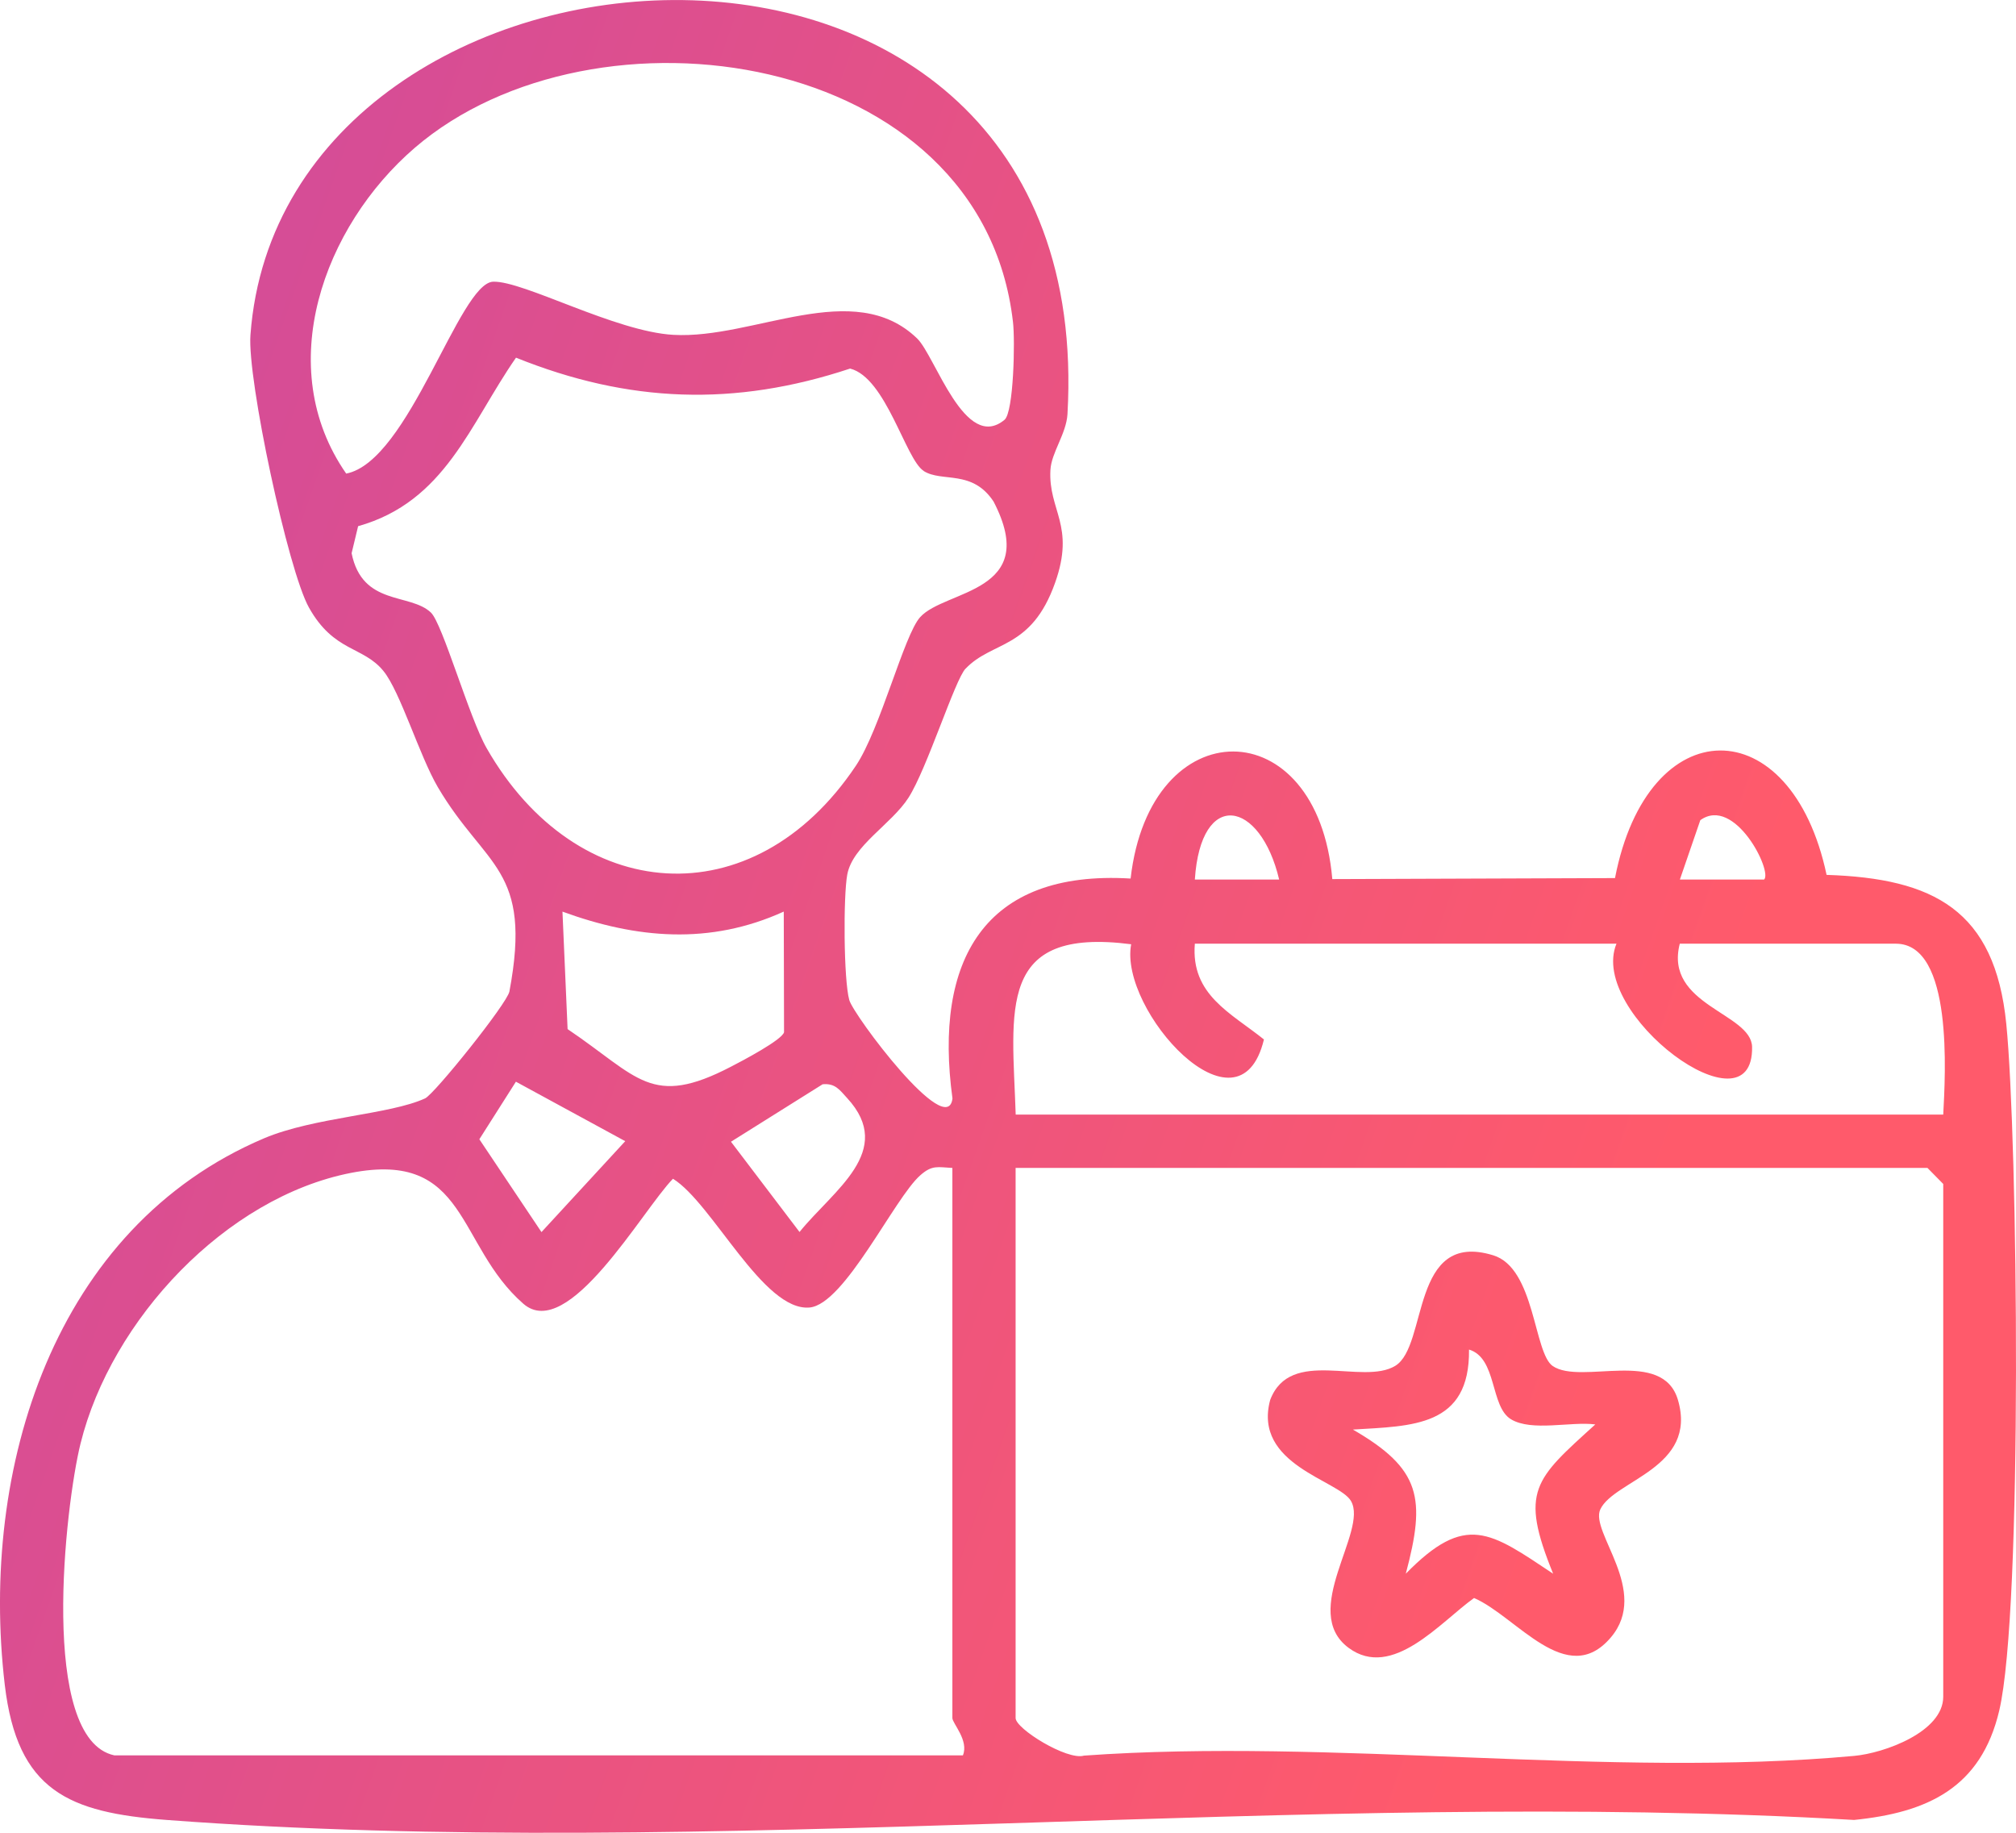
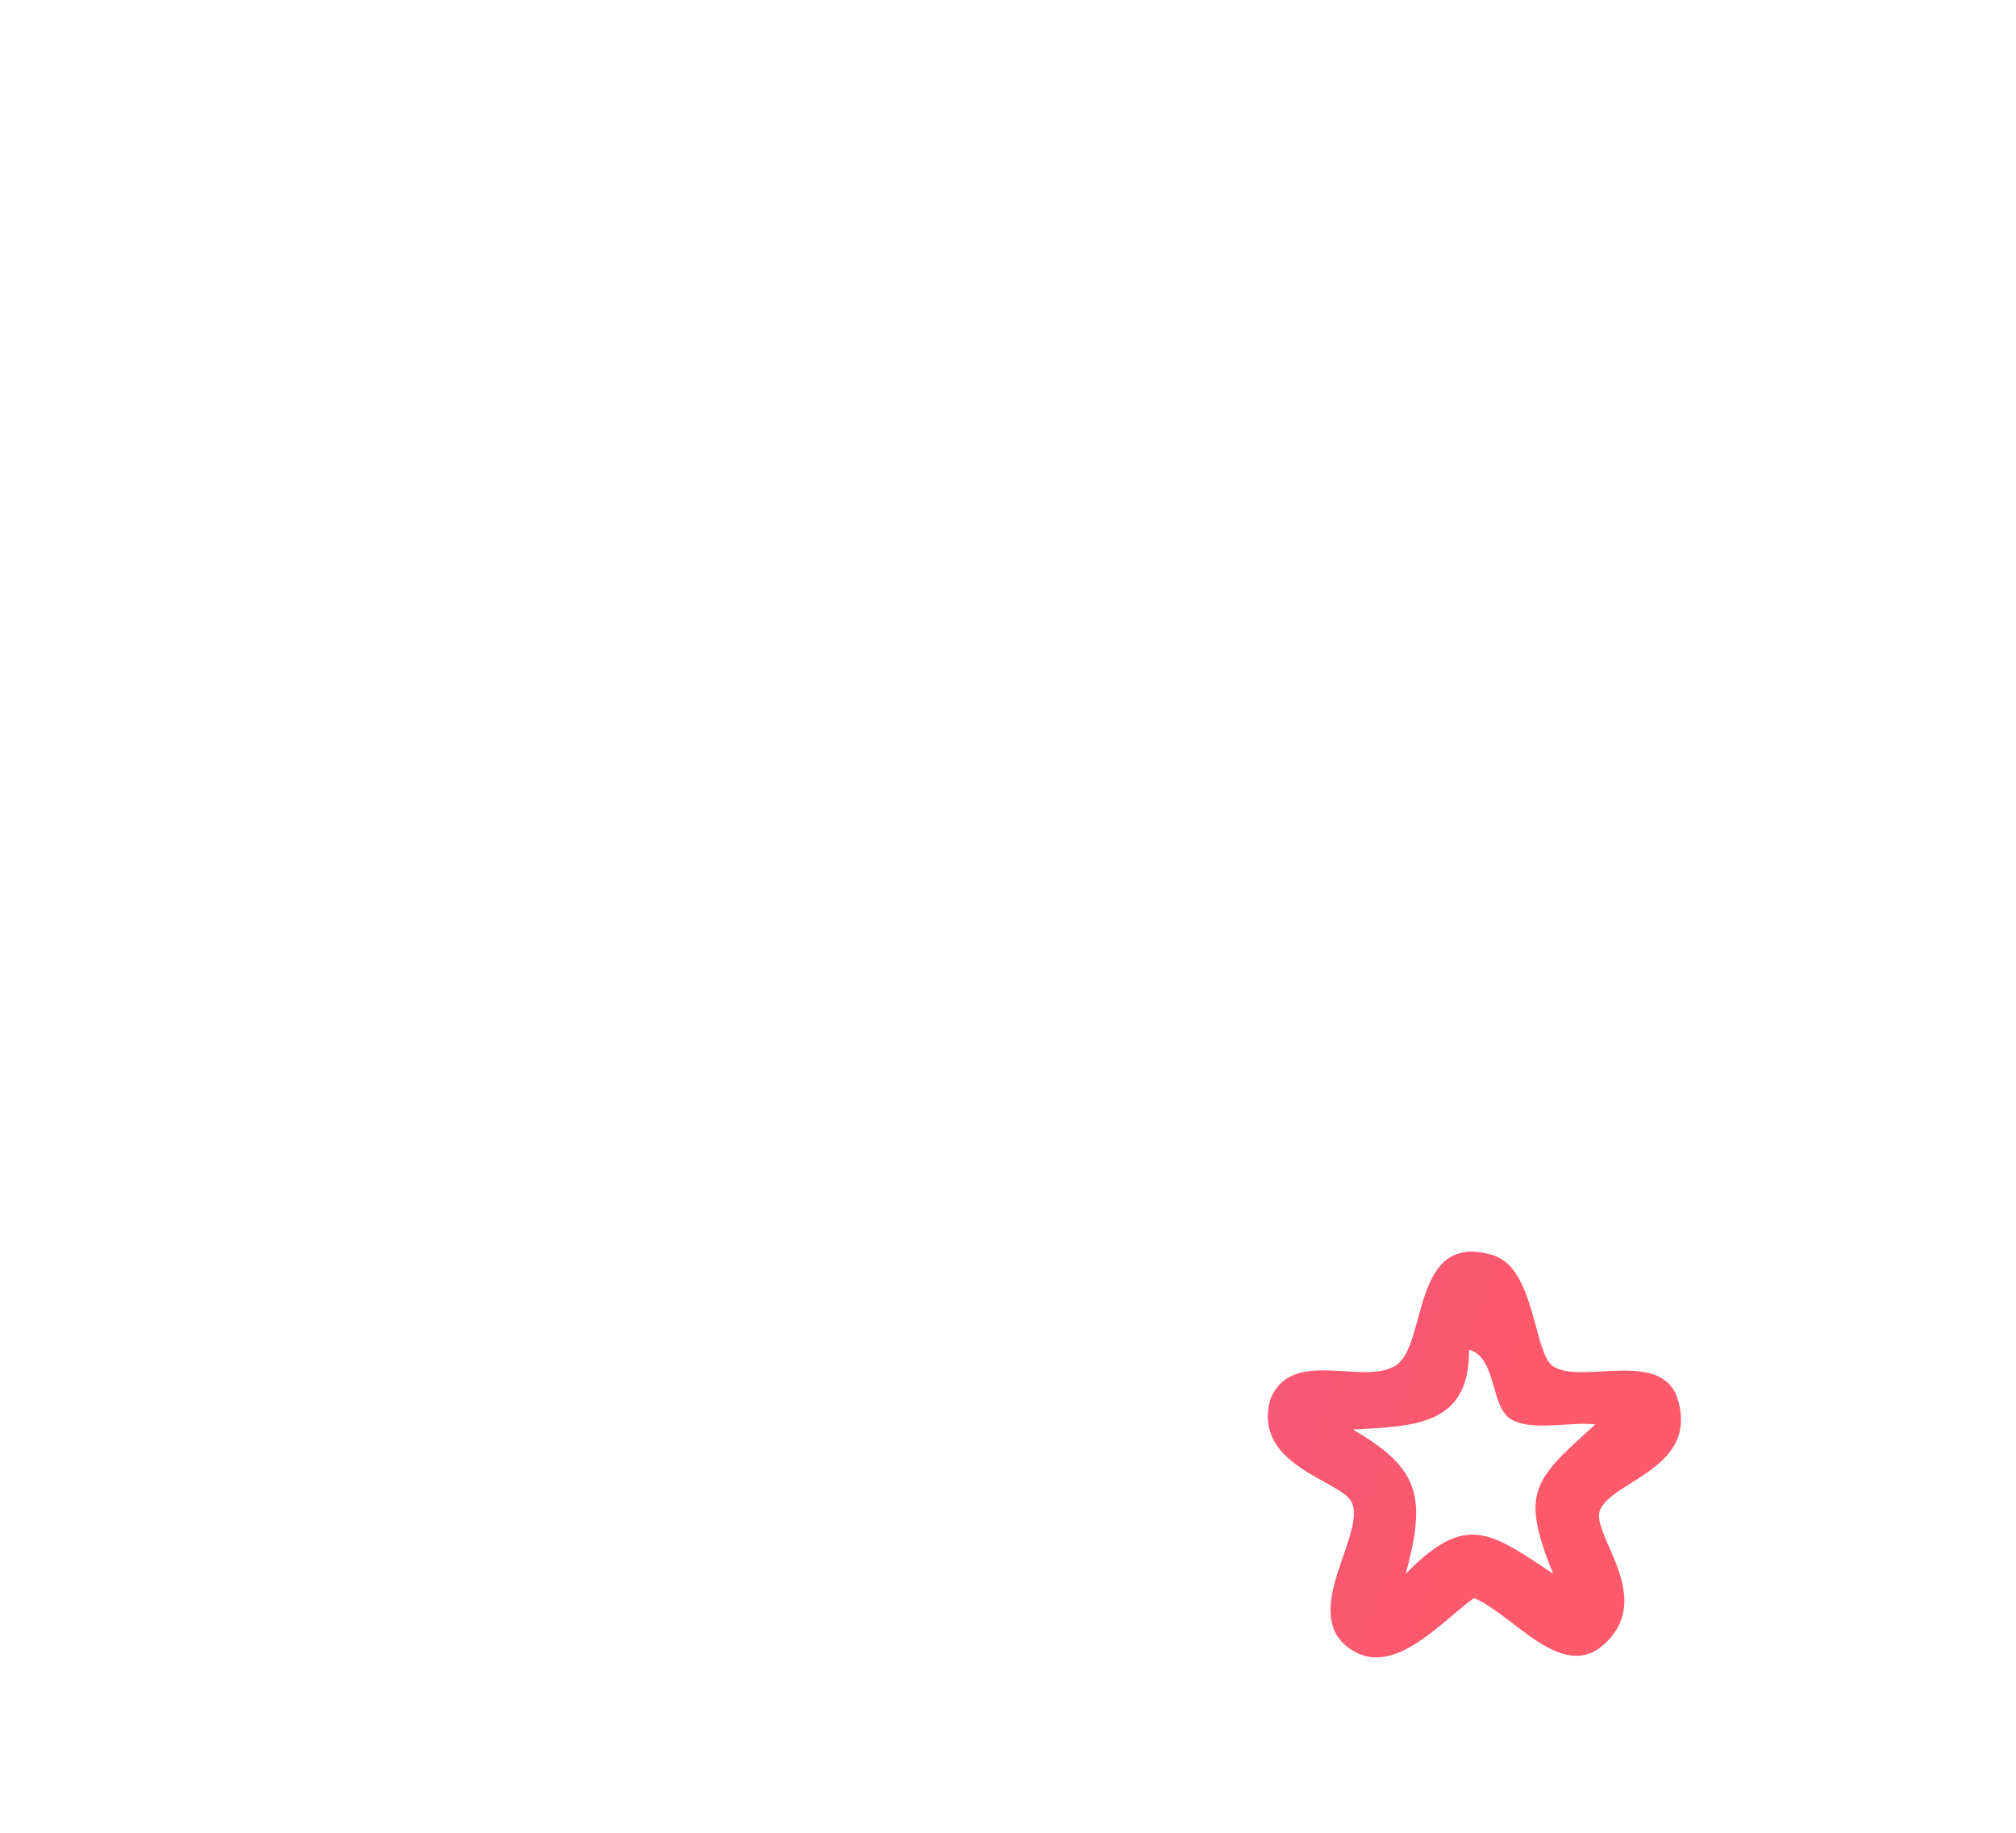
<svg xmlns="http://www.w3.org/2000/svg" width="22" height="20" viewBox="0 0 22 20" fill="none">
-   <path d="M10.537 7.296C10.421 7.417 10.116 8.39 9.914 8.705C9.728 8.995 9.305 9.227 9.246 9.543C9.202 9.778 9.206 10.693 9.268 10.913C9.315 11.081 10.338 12.446 10.394 11.987C10.189 10.485 10.735 9.49 12.338 9.587C12.549 7.735 14.38 7.74 14.539 9.593L17.624 9.582C17.982 7.733 19.548 7.73 19.933 9.547C21.099 9.585 21.77 9.929 21.894 11.173C22.019 12.418 22.077 17.562 21.817 18.667C21.618 19.511 21.034 19.779 20.233 19.86C14.236 19.511 7.757 20.307 1.818 19.86C0.752 19.779 0.189 19.546 0.052 18.385C-0.225 16.025 0.586 13.395 2.883 12.421C3.431 12.19 4.251 12.164 4.639 11.986C4.741 11.939 5.534 10.951 5.559 10.82C5.813 9.469 5.297 9.473 4.777 8.588C4.578 8.248 4.367 7.546 4.185 7.323C3.963 7.049 3.646 7.119 3.372 6.631C3.143 6.224 2.697 4.137 2.733 3.656C3.08 -1.052 12.003 -1.671 11.649 4.52C11.636 4.734 11.473 4.94 11.463 5.128C11.438 5.572 11.738 5.732 11.513 6.362C11.253 7.093 10.828 6.99 10.537 7.297V7.296ZM10.962 4.581C11.062 4.499 11.079 3.714 11.054 3.511C10.71 0.533 6.484 -0.072 4.525 1.614C3.529 2.472 2.971 4.008 3.778 5.168C4.465 5.035 5.011 3.086 5.382 3.074C5.714 3.064 6.712 3.618 7.348 3.654C8.227 3.704 9.315 3.023 10.009 3.694C10.207 3.886 10.531 4.939 10.962 4.581ZM10.079 5.138C9.883 5.014 9.669 4.121 9.277 4.022C8.017 4.44 6.86 4.398 5.631 3.903C5.126 4.63 4.86 5.474 3.908 5.742L3.837 6.037C3.954 6.616 4.474 6.468 4.702 6.684C4.829 6.803 5.12 7.832 5.311 8.165C6.291 9.878 8.22 10.029 9.34 8.356C9.608 7.955 9.864 6.932 10.041 6.735C10.313 6.432 11.361 6.473 10.843 5.474C10.61 5.119 10.281 5.267 10.08 5.14L10.079 5.138ZM13.959 9.598C13.754 8.73 13.104 8.603 13.039 9.598H13.959ZM19.251 9.598C19.346 9.511 18.931 8.68 18.555 8.95L18.332 9.598H19.251ZM8.552 9.948C7.747 10.314 6.948 10.244 6.138 9.948L6.194 11.23C6.968 11.752 7.104 12.095 7.979 11.639C8.098 11.578 8.536 11.347 8.556 11.264L8.553 9.948H8.552ZM11.083 12.163H21.206C21.228 11.732 21.319 10.298 20.689 10.298H18.331C18.158 10.969 19.112 11.054 19.12 11.424C19.138 12.406 17.326 11.062 17.64 10.298H13.039C12.993 10.856 13.432 11.053 13.793 11.343C13.52 12.475 12.208 11.024 12.344 10.304C10.868 10.114 11.047 11.021 11.084 12.163H11.083ZM5.909 13.445L6.823 12.453L5.63 11.804L5.231 12.432L5.909 13.445ZM8.977 11.832L7.977 12.459L8.725 13.444C9.092 12.989 9.776 12.56 9.245 11.983C9.162 11.893 9.115 11.819 8.977 11.832ZM1.247 19.155H10.508C10.575 18.992 10.393 18.806 10.393 18.748V12.745C10.233 12.737 10.173 12.71 10.043 12.825C9.761 13.072 9.218 14.233 8.835 14.268C8.33 14.314 7.776 13.131 7.344 12.863C7.011 13.204 6.2 14.653 5.711 14.227C4.976 13.585 5.109 12.55 3.83 12.799C2.465 13.066 1.215 14.398 0.879 15.752C0.711 16.428 0.421 18.976 1.247 19.155ZM11.083 12.745V18.748C11.083 18.865 11.646 19.213 11.829 19.158C14.538 18.964 17.566 19.406 20.234 19.161C20.563 19.131 21.206 18.899 21.206 18.515V12.92L21.034 12.745H11.083Z" fill="url(#paint0_linear_2994_2497)" />
  <path d="M14.744 16.381C14.613 16.152 13.67 15.987 13.861 15.277C14.082 14.696 14.869 15.123 15.227 14.904C15.585 14.685 15.39 13.421 16.294 13.698C16.753 13.837 16.736 14.765 16.945 14.907C17.256 15.117 18.144 14.707 18.311 15.277C18.528 16.02 17.616 16.151 17.464 16.47C17.346 16.718 18.011 17.36 17.578 17.869C17.097 18.435 16.552 17.64 16.086 17.438C15.719 17.7 15.194 18.335 14.717 17.982C14.179 17.583 14.932 16.71 14.744 16.382V16.381ZM17.41 15.544C17.143 15.509 16.715 15.625 16.488 15.487C16.26 15.348 16.339 14.82 16.031 14.727C16.041 15.572 15.412 15.56 14.764 15.6C15.509 16.031 15.56 16.35 15.341 17.173C15.996 16.503 16.262 16.716 16.949 17.173C16.58 16.267 16.747 16.145 17.41 15.543V15.544Z" fill="url(#paint1_linear_2994_2497)" />
  <defs>
    <linearGradient id="paint0_linear_2994_2497" x1="2.954" y1="0.668" x2="20.372" y2="6.795" gradientUnits="userSpaceOnUse">
      <stop stop-color="#D44C98" />
      <stop offset="1" stop-color="#FF5A6B" />
    </linearGradient>
    <linearGradient id="paint1_linear_2994_2497" x1="2.954" y1="0.668" x2="20.372" y2="6.795" gradientUnits="userSpaceOnUse">
      <stop stop-color="#D44C98" />
      <stop offset="1" stop-color="#FF5A6B" />
    </linearGradient>
  </defs>
</svg>